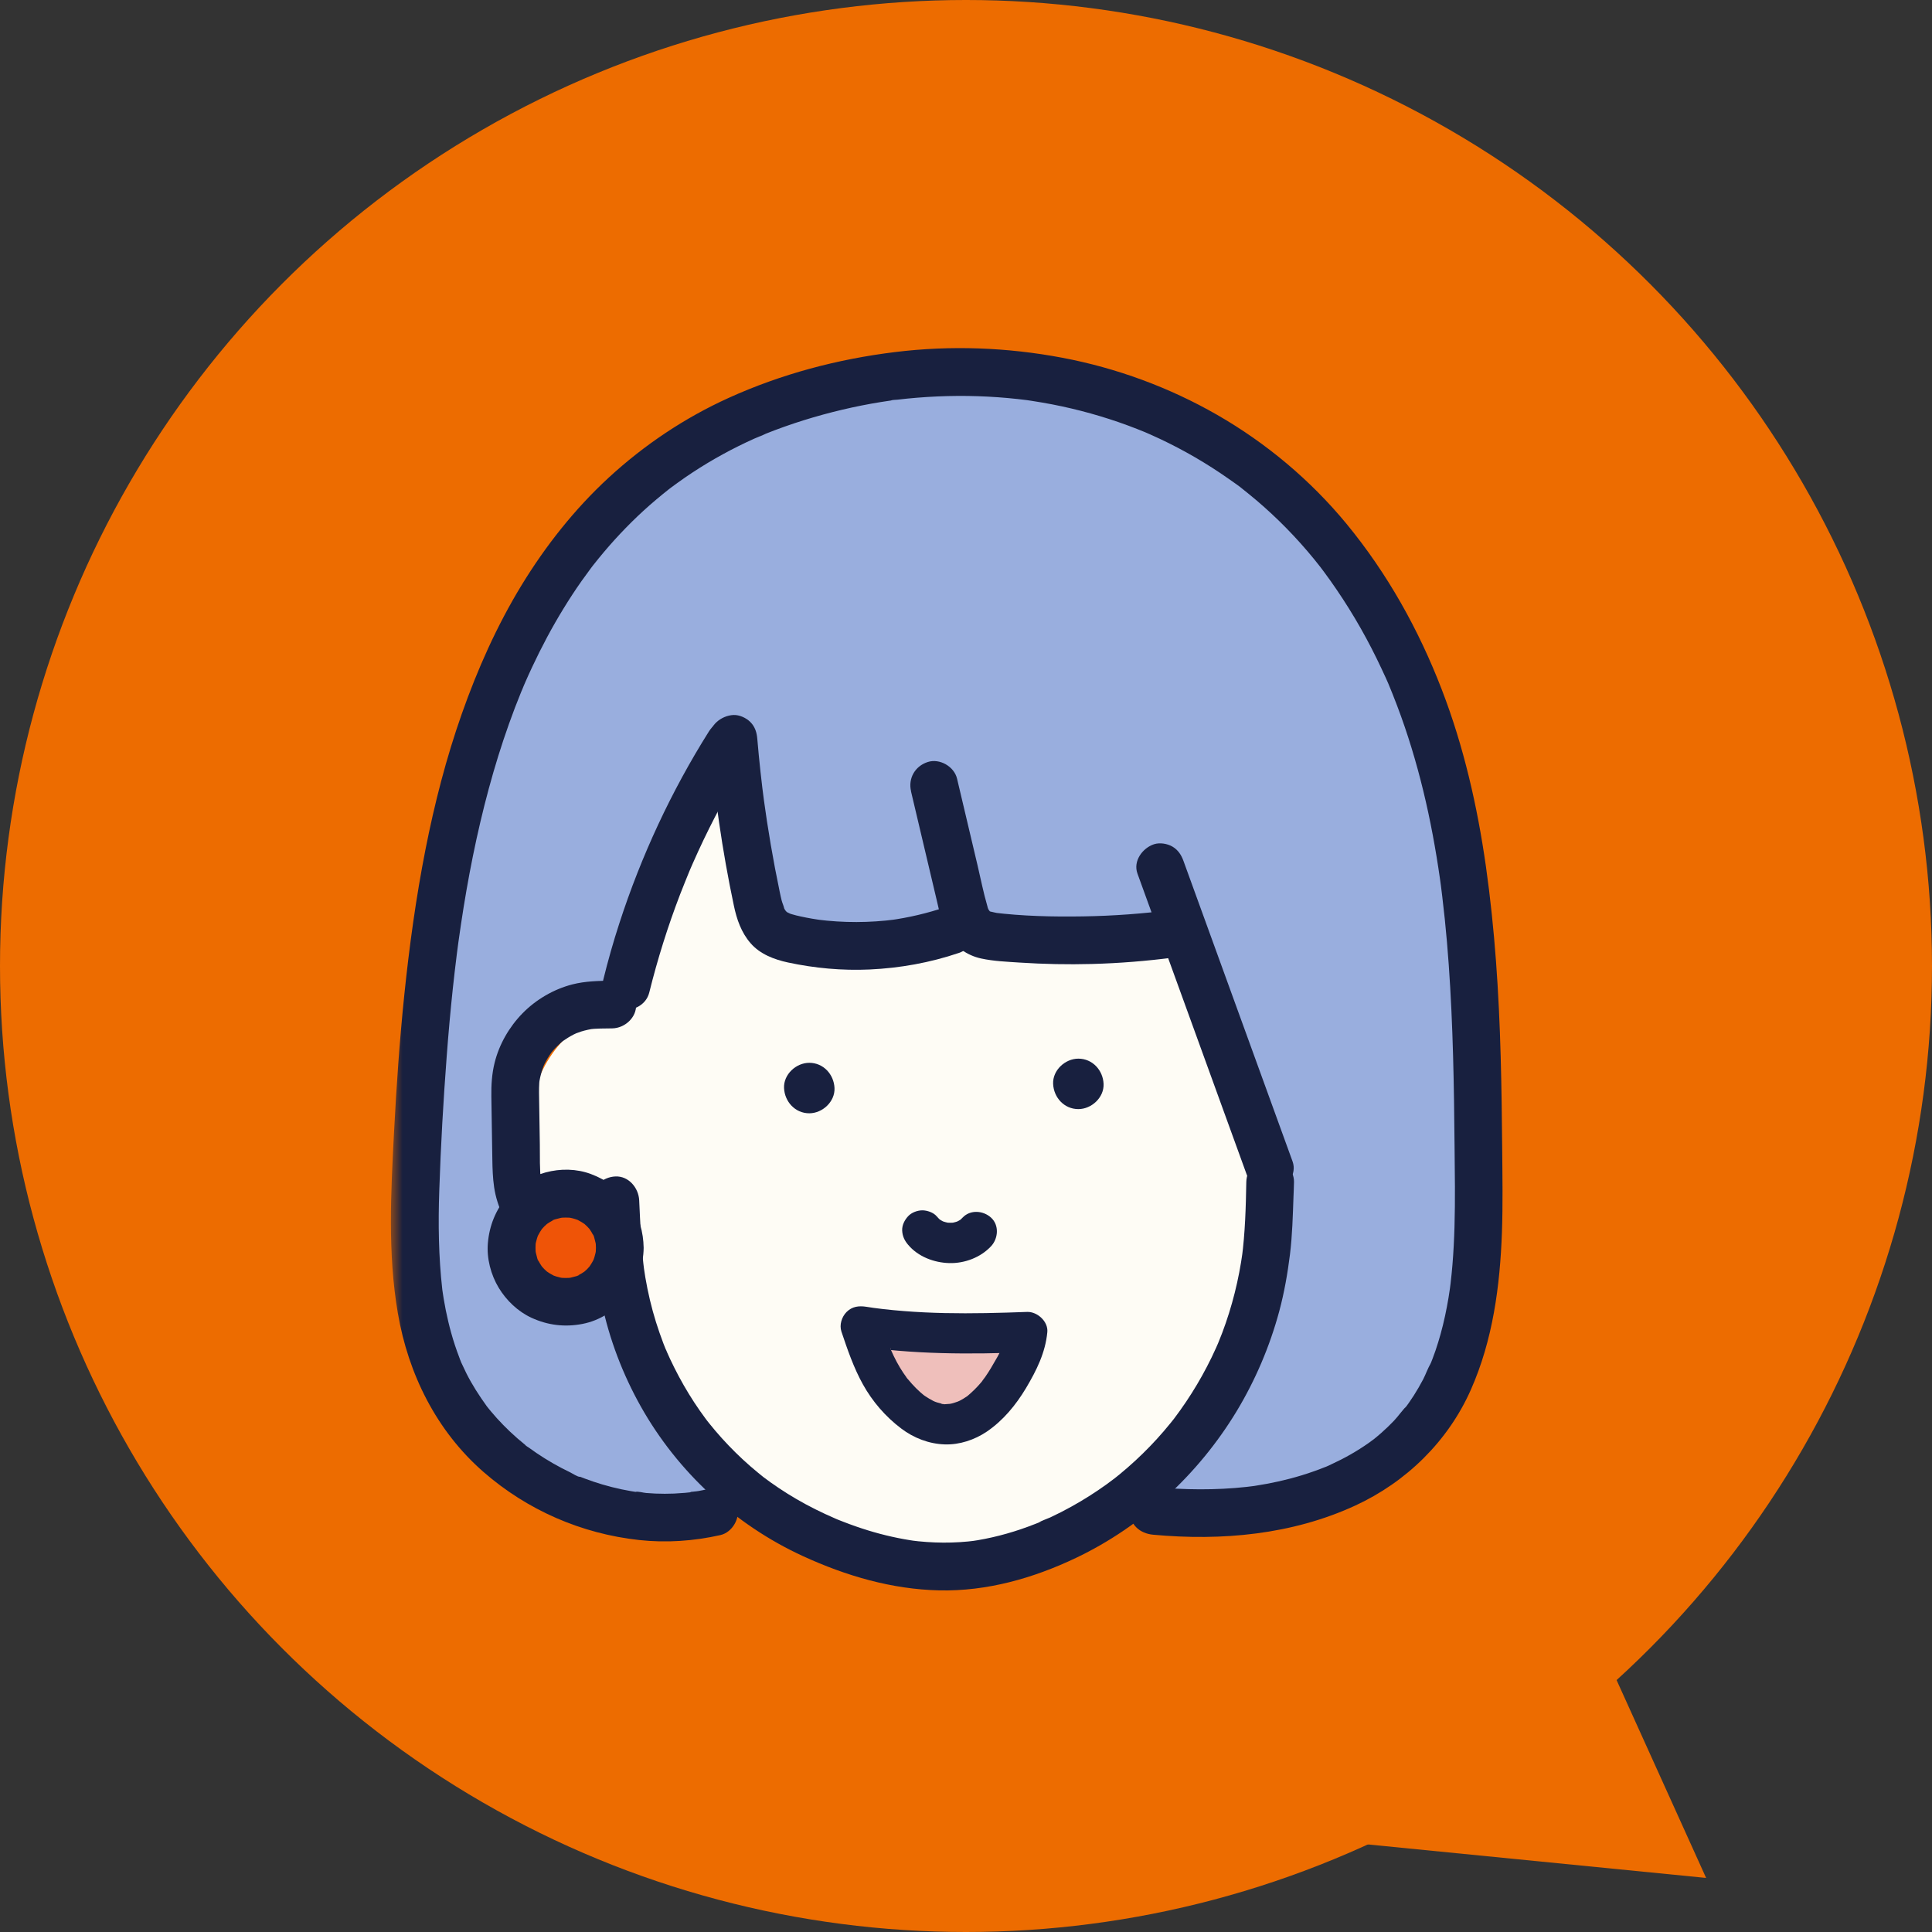
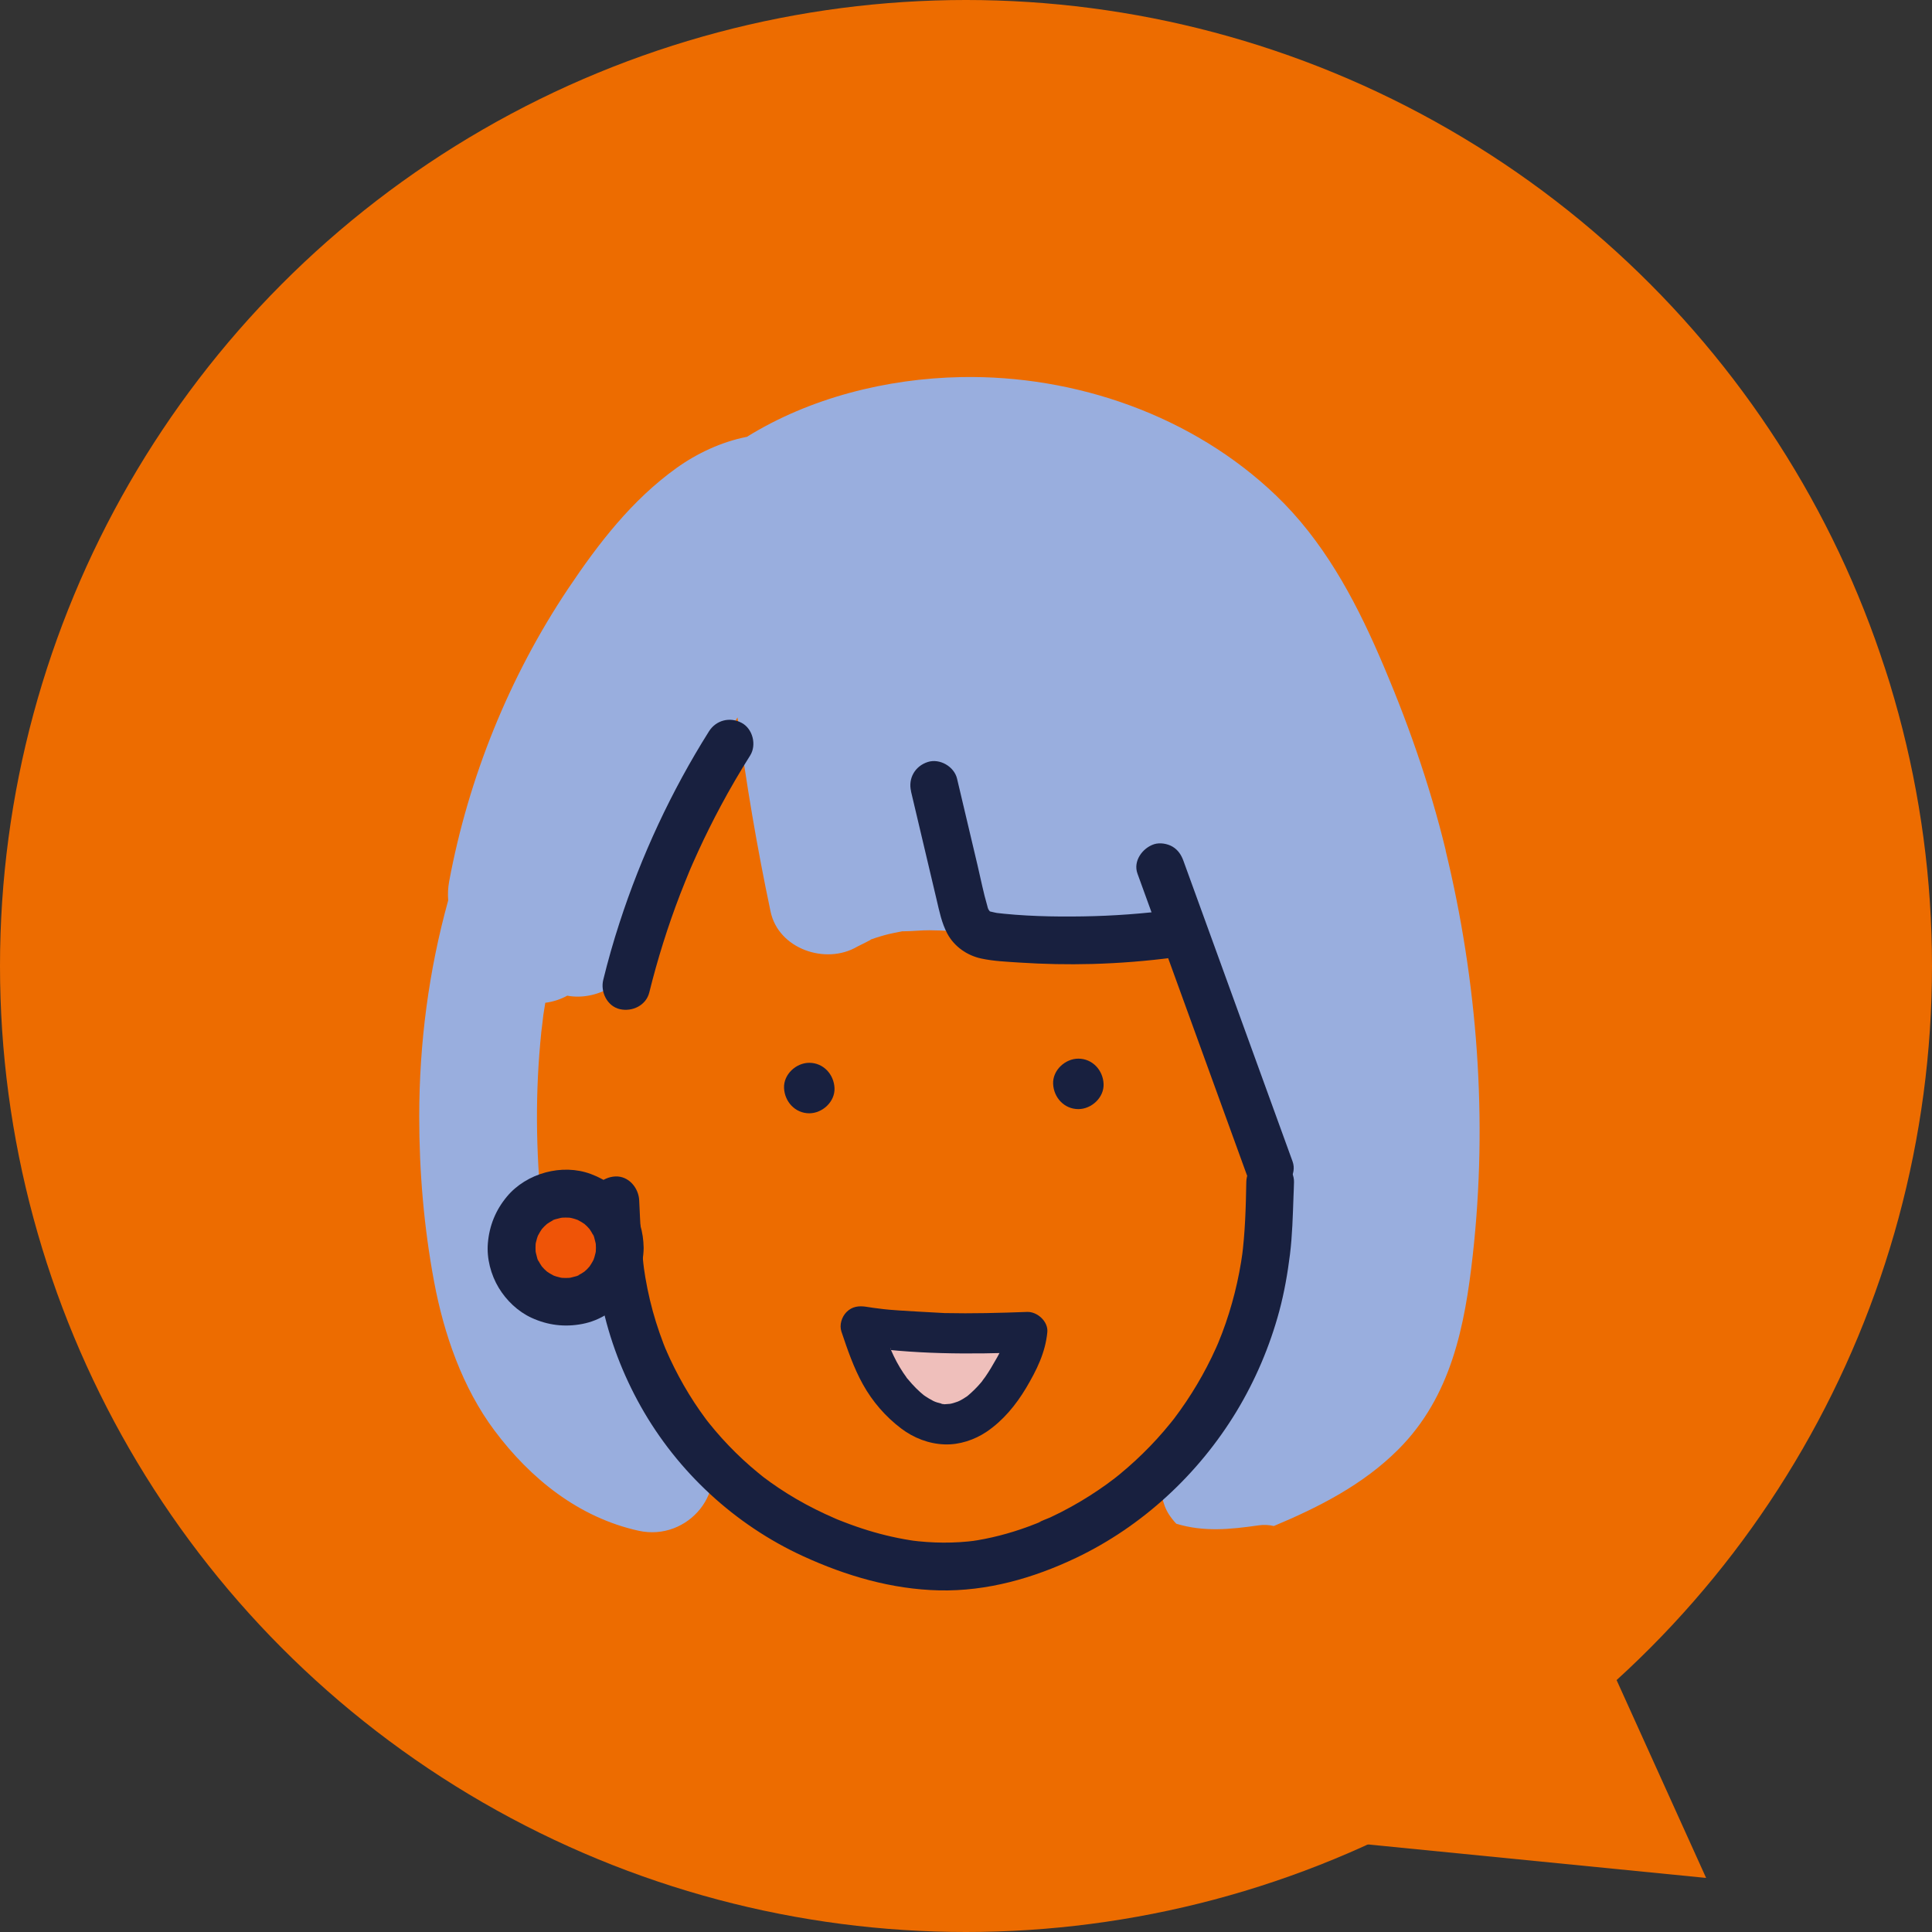
<svg xmlns="http://www.w3.org/2000/svg" width="84" height="84" viewBox="0 0 84 84" fill="none">
  <rect x="0" y="0" width="84" height="84" fill="#333333" stroke="none" />
  <circle cx="42" cy="42" r="42" transform="matrix(-1 0 0 1 84 0)" fill="#ED6C00" />
  <path d="M74.179 81.649L65.824 63.184L54.01 79.652L74.179 81.649Z" fill="#ED6C00" />
  <mask id="mask0_14160_20" style="mask-type:alpha" maskUnits="userSpaceOnUse" x="0" y="0" width="84" height="84">
    <circle cx="42" cy="42" r="42" transform="matrix(-1 0 0 1 84 0)" fill="#ED6C00" />
    <path d="M74.179 81.649L65.824 63.184L54.01 79.652L74.179 81.649Z" fill="#ED6C00" />
  </mask>
  <g mask="url(#mask0_14160_20)">
-     <path d="M53.34 43.769C52.572 42.585 51.581 41.401 50.376 40.639C48.759 39.615 47.12 40.036 45.369 40.279C45.372 40.279 45.337 40.282 45.216 40.297C44.983 40.325 44.749 40.351 44.515 40.373C44.095 40.414 43.673 40.447 43.251 40.474C42.407 40.526 41.562 40.548 40.717 40.541C39.918 40.534 39.121 40.499 38.324 40.437C37.856 40.401 37.388 40.354 36.923 40.3C36.926 40.3 36.815 40.285 36.731 40.275C36.621 40.256 36.311 40.205 36.272 40.197C36.101 40.162 35.937 40.114 35.767 40.076C35.712 40.058 35.655 40.041 35.599 40.023C35.59 40.019 35.582 40.014 35.571 40.009C35.564 40.006 35.554 40.001 35.542 39.995C35.513 39.968 35.317 39.842 35.264 39.791C35.213 39.739 35.166 39.687 35.119 39.634C35.1 39.602 35.075 39.559 35.045 39.501C35.002 39.419 34.954 39.334 34.906 39.255C34.888 39.227 34.874 39.204 34.862 39.185C34.859 39.178 34.858 39.172 34.855 39.163C34.672 38.623 34.529 38.08 34.434 37.517C34.428 37.486 34.417 37.415 34.409 37.347C34.397 37.246 34.384 37.12 34.381 37.087C34.349 36.756 34.325 36.424 34.306 36.092C34.226 34.758 33.187 33.467 31.747 33.532C30.324 33.596 29.234 34.657 29.187 36.092C29.177 36.425 29.149 36.756 29.129 37.088C29.117 37.191 29.11 37.257 29.105 37.296C29.088 37.409 29.07 37.521 29.05 37.633C28.947 38.199 28.813 38.759 28.65 39.311C28.476 39.906 28.269 40.493 28.036 41.069C28.052 41.018 27.779 41.644 27.748 41.71C27.624 41.975 27.494 42.238 27.359 42.499C27.1 43.003 26.825 43.498 26.541 43.987C26.486 44.001 26.432 44.017 26.376 44.035C24.444 44.645 23.059 46.671 23.101 48.686C22.641 49.654 22.783 50.639 23.226 51.614C23.588 52.411 24.606 52.882 25.436 52.882C25.744 52.882 26.027 52.829 26.285 52.733C26.917 56.794 29.06 63.242 32.266 65.962C34.434 67.799 37.234 66.921 39.988 67.758C43.172 68.727 46.144 67.499 48.465 65.3C52.293 61.675 55.363 56.521 55.379 51.126C55.386 48.585 54.733 45.918 53.342 43.773L53.34 43.769Z" fill="#FEFCF5" />
    <path d="M50.776 41.144C50.776 41.144 50.77 41.145 50.768 41.147C50.768 41.147 50.772 41.147 50.776 41.144Z" fill="#EFBFBB" />
    <path d="M62.858 36.974C62.15 34.06 61.153 31.239 59.958 28.491C58.852 25.949 57.507 23.486 55.485 21.548C51.864 18.075 46.774 16.301 41.79 16.395C38.549 16.456 35.207 17.298 32.47 18.995C32.46 18.996 32.451 18.998 32.441 18.999C31.363 19.216 30.307 19.707 29.415 20.347C27.474 21.738 26.017 23.63 24.698 25.6C22.144 29.418 20.367 33.813 19.528 38.325C19.478 38.595 19.465 38.873 19.487 39.147C18.643 42.191 18.229 45.341 18.227 48.537C18.226 50.941 18.432 53.371 18.875 55.732C19.302 58.007 20.103 60.329 21.499 62.197C23.064 64.291 25.163 65.979 27.764 66.554C29.918 67.031 31.793 64.799 30.654 62.793C29.881 61.432 29.108 60.072 28.335 58.711C28.229 58.374 28.05 58.054 27.8 57.767C27.304 56.894 26.808 56.02 26.313 55.147C25.789 54.225 24.726 53.78 23.723 53.931C23.601 53.237 23.553 52.682 23.474 51.685C23.369 50.376 23.326 49.062 23.355 47.748C23.369 47.135 23.398 46.524 23.443 45.912C23.469 45.562 23.5 45.214 23.535 44.867C23.543 44.797 23.623 44.169 23.623 44.133C23.649 43.955 23.679 43.777 23.708 43.599C24.047 43.556 24.37 43.451 24.663 43.29C25.918 43.527 27.379 42.734 27.698 41.442C28.229 39.293 28.959 37.205 29.801 35.159C29.845 35.053 29.861 35.015 29.848 35.043C29.886 34.952 29.925 34.862 29.965 34.771C30.064 34.54 30.167 34.309 30.267 34.077C30.867 33.116 31.467 32.154 32.066 31.192C32.437 34.023 32.913 36.84 33.503 39.633C33.848 41.267 35.907 41.956 37.263 41.163C37.342 41.116 37.959 40.827 37.852 40.851C38.119 40.756 38.389 40.673 38.664 40.607C38.822 40.569 38.981 40.541 39.139 40.509C39.178 40.502 39.21 40.494 39.239 40.489C39.257 40.489 39.278 40.49 39.308 40.49C39.676 40.49 40.046 40.443 40.416 40.446C41.033 40.45 41.654 40.494 42.267 40.572C42.322 40.581 42.499 40.607 42.525 40.611C42.707 40.641 42.89 40.668 43.071 40.699C43.526 40.774 43.978 40.856 44.433 40.932C46.052 41.205 47.763 41.533 49.411 41.396C49.87 41.358 50.327 41.293 50.764 41.147C50.744 41.15 50.995 41.037 51.277 40.906C51.318 40.977 51.361 41.05 51.402 41.123C51.421 41.157 51.456 41.221 51.482 41.27C51.526 41.38 51.567 41.489 51.609 41.596C51.928 42.393 52.24 43.194 52.544 43.997C53.12 45.514 53.673 47.04 54.201 48.573C54.701 50.025 55.232 51.483 55.591 52.977C55.643 53.2 55.686 53.422 55.734 53.644C55.741 53.676 55.772 53.881 55.779 53.912C55.809 54.197 55.822 54.487 55.822 54.774C55.822 55.069 55.798 55.362 55.778 55.656C55.778 55.66 55.776 55.665 55.775 55.669C55.74 55.853 55.705 56.038 55.662 56.221C55.585 56.55 55.491 56.876 55.383 57.197C55.322 57.375 55.253 57.551 55.187 57.728C55.185 57.732 55.184 57.733 55.184 57.738C55.171 57.763 55.152 57.798 55.127 57.846C54.792 58.499 54.444 59.132 54.027 59.736C53.939 59.864 53.843 59.987 53.758 60.115C53.743 60.139 53.733 60.153 53.727 60.164C53.71 60.184 53.689 60.209 53.66 60.244C53.411 60.544 53.16 60.841 52.895 61.128C52.37 61.698 51.808 62.232 51.225 62.742C50.409 63.454 50.243 64.942 50.824 65.845C50.915 65.985 51.022 66.121 51.143 66.249C52.342 66.614 53.486 66.497 54.719 66.32C54.947 66.288 55.175 66.297 55.384 66.349C57.355 65.523 59.27 64.547 60.796 63.02C63.095 60.718 63.689 57.665 64.035 54.556C64.689 48.696 64.242 42.698 62.852 36.973L62.858 36.974Z" fill="#99AEDE" />
    <path d="M54.187 51.394C54.168 52.494 54.136 53.606 53.992 54.699C54.003 54.607 54.016 54.515 54.028 54.423C53.864 55.628 53.569 56.815 53.139 57.952C53.086 58.09 53.032 58.228 52.975 58.365C52.962 58.398 52.949 58.43 52.935 58.462C52.887 58.579 53.029 58.243 52.979 58.358C52.944 58.439 52.911 58.518 52.874 58.598C52.75 58.876 52.617 59.151 52.476 59.42C52.204 59.944 51.901 60.453 51.572 60.943C51.403 61.195 51.226 61.442 51.043 61.685C50.901 61.873 51.192 61.496 51.046 61.681C50.998 61.742 50.949 61.804 50.9 61.864C50.802 61.985 50.701 62.105 50.6 62.224C50.214 62.673 49.803 63.099 49.368 63.501C49.143 63.709 48.913 63.909 48.676 64.104C48.622 64.147 48.568 64.191 48.513 64.235C48.45 64.285 48.217 64.456 48.495 64.251C48.368 64.345 48.243 64.442 48.115 64.534C47.628 64.885 47.119 65.208 46.594 65.499C46.289 65.669 45.979 65.827 45.663 65.975C45.608 66.001 45.147 66.174 45.147 66.206C45.147 66.187 45.355 66.12 45.209 66.18C45.146 66.205 45.084 66.231 45.022 66.254C44.918 66.295 44.812 66.335 44.707 66.374C43.888 66.676 43.04 66.897 42.175 67.017C42.267 67.003 42.36 66.992 42.45 66.98C41.494 67.107 40.533 67.097 39.576 66.971C39.668 66.983 39.761 66.996 39.853 67.008C39.132 66.908 38.421 66.749 37.725 66.534C37.369 66.424 37.017 66.301 36.669 66.165C36.587 66.133 36.506 66.101 36.424 66.069C36.385 66.052 36.344 66.033 36.303 66.019C36.322 66.026 36.533 66.118 36.37 66.047C36.201 65.973 36.032 65.899 35.864 65.82C35.307 65.561 34.766 65.271 34.244 64.945C33.994 64.788 33.749 64.626 33.51 64.455C33.394 64.371 33.28 64.287 33.166 64.202C33.031 64.101 33.249 64.266 33.249 64.266C33.245 64.267 33.178 64.209 33.166 64.2C33.097 64.145 33.027 64.091 32.96 64.033C32.509 63.665 32.082 63.268 31.68 62.848C31.479 62.639 31.285 62.424 31.098 62.203C31.007 62.096 30.918 61.988 30.83 61.878C30.807 61.849 30.643 61.64 30.764 61.798C30.883 61.952 30.713 61.729 30.687 61.694C29.992 60.762 29.419 59.752 28.954 58.687C28.888 58.537 28.996 58.784 28.996 58.79C28.993 58.752 28.951 58.679 28.936 58.644C28.907 58.57 28.878 58.496 28.848 58.423C28.788 58.266 28.73 58.108 28.676 57.95C28.567 57.64 28.471 57.327 28.383 57.011C28.206 56.364 28.073 55.707 27.982 55.043C27.994 55.135 28.007 55.227 28.019 55.319C27.881 54.284 27.84 53.23 27.791 52.187C27.765 51.646 27.332 51.123 26.754 51.15C26.214 51.173 25.689 51.606 25.717 52.187C25.788 53.681 25.859 55.188 26.164 56.654C26.492 58.225 27.077 59.757 27.864 61.156C29.46 63.994 31.952 66.297 34.909 67.656C36.778 68.515 38.772 69.101 40.84 69.147C42.911 69.192 44.926 68.619 46.782 67.735C49.662 66.363 52.103 64.101 53.755 61.377C54.577 60.02 55.211 58.532 55.622 57.001C55.839 56.191 55.982 55.369 56.086 54.538C56.188 53.703 56.209 52.863 56.239 52.023C56.247 51.812 56.257 51.603 56.261 51.393C56.27 50.85 55.777 50.33 55.224 50.355C54.654 50.38 54.198 50.812 54.187 51.393V51.394Z" fill="#18203F" />
-     <path d="M26.794 53.483C26.409 53.489 26.023 53.508 25.641 53.46C25.733 53.473 25.826 53.485 25.918 53.496C25.722 53.469 25.53 53.428 25.342 53.371C25.248 53.343 25.157 53.308 25.067 53.276C24.887 53.21 25.308 53.388 25.137 53.305C25.093 53.283 25.049 53.264 25.007 53.242C24.843 53.16 24.685 53.065 24.536 52.958C24.501 52.933 24.351 52.821 24.506 52.939C24.662 53.059 24.514 52.942 24.482 52.916C24.408 52.854 24.34 52.79 24.271 52.722C24.209 52.661 24.15 52.597 24.093 52.531C24.062 52.494 24.031 52.458 24 52.421C23.882 52.279 24.145 52.622 24.047 52.48C23.938 52.322 23.835 52.162 23.747 51.989C23.725 51.947 23.705 51.903 23.684 51.859C23.607 51.701 23.778 52.105 23.712 51.929C23.679 51.839 23.643 51.747 23.616 51.654C23.557 51.466 23.516 51.273 23.487 51.075C23.499 51.167 23.512 51.26 23.524 51.352C23.455 50.832 23.48 50.294 23.471 49.77C23.461 49.084 23.449 48.398 23.439 47.712C23.434 47.432 23.431 47.156 23.466 46.876C23.455 46.968 23.442 47.06 23.43 47.153C23.458 46.958 23.499 46.765 23.556 46.576C23.584 46.483 23.619 46.392 23.651 46.301C23.717 46.121 23.538 46.543 23.622 46.371C23.642 46.329 23.663 46.285 23.684 46.241C23.766 46.077 23.861 45.919 23.968 45.77C23.993 45.736 24.106 45.586 23.987 45.741C23.867 45.896 23.984 45.748 24.011 45.716C24.072 45.643 24.136 45.573 24.204 45.505C24.265 45.444 24.329 45.384 24.395 45.327C24.432 45.295 24.468 45.265 24.505 45.235C24.645 45.116 24.305 45.379 24.447 45.281C24.604 45.172 24.764 45.069 24.936 44.981C24.979 44.96 25.023 44.939 25.067 44.919C25.225 44.841 24.821 45.012 24.996 44.946C25.087 44.913 25.178 44.878 25.271 44.848C25.46 44.79 25.655 44.749 25.851 44.72C25.758 44.731 25.666 44.745 25.574 44.756C25.921 44.711 26.272 44.718 26.62 44.712C27.163 44.703 27.683 44.241 27.657 43.675C27.632 43.12 27.201 42.629 26.62 42.638C26.036 42.647 25.456 42.654 24.885 42.8C24.073 43.009 23.307 43.457 22.721 44.054C22.14 44.647 21.703 45.404 21.504 46.211C21.385 46.69 21.356 47.179 21.363 47.669C21.378 48.579 21.391 49.489 21.406 50.401C21.412 50.815 21.425 51.214 21.485 51.625C21.61 52.469 22.001 53.229 22.532 53.887C23.102 54.594 23.924 55.107 24.787 55.369C25.444 55.568 26.115 55.565 26.792 55.555C27.335 55.546 27.856 55.084 27.829 54.518C27.805 53.963 27.373 53.472 26.792 53.48L26.794 53.483Z" fill="#18203F" />
    <path d="M35.186 48.404C35.759 48.404 36.309 47.899 36.283 47.306C36.256 46.712 35.801 46.209 35.186 46.209C34.612 46.209 34.062 46.714 34.089 47.306C34.115 47.9 34.572 48.404 35.186 48.404Z" fill="#18203F" />
    <path d="M46.885 48.222C47.458 48.222 48.008 47.717 47.982 47.125C47.956 46.531 47.499 46.028 46.885 46.028C46.312 46.028 45.762 46.532 45.788 47.125C45.814 47.719 46.269 48.222 46.885 48.222Z" fill="#18203F" />
    <path d="M43.855 59.905C42.467 62.24 40.462 62.761 38.654 60.33C38.067 59.542 37.746 58.591 37.433 57.659C39.839 58.039 42.227 58.006 44.661 57.915C44.602 58.635 44.223 59.283 43.855 59.905Z" fill="#EFBFBB" />
-     <path d="M43.097 59.461C43.013 59.6 42.926 59.738 42.833 59.871C42.791 59.932 42.733 59.994 42.697 60.06C42.706 60.042 42.825 59.902 42.73 60.017C42.7 60.052 42.671 60.089 42.642 60.124C42.462 60.336 42.264 60.528 42.052 60.706C41.968 60.777 42.206 60.598 42.115 60.658C42.089 60.676 42.064 60.695 42.038 60.714C41.987 60.749 41.934 60.782 41.881 60.815C41.83 60.845 41.776 60.876 41.723 60.903C41.643 60.943 41.451 60.99 41.712 60.916C41.602 60.948 41.498 60.993 41.386 61.02C41.337 61.031 41.289 61.038 41.241 61.049C41.135 61.071 41.457 61.028 41.349 61.034C41.314 61.036 41.279 61.04 41.245 61.041C41.165 61.046 40.98 61.074 40.909 61.03C40.904 61.027 41.154 61.074 41.015 61.043C40.988 61.037 40.958 61.033 40.931 61.025C40.866 61.011 40.802 60.993 40.739 60.974C40.689 60.958 40.64 60.939 40.59 60.922C40.46 60.875 40.663 60.951 40.672 60.955C40.651 60.939 40.61 60.927 40.585 60.914C40.46 60.851 40.338 60.778 40.221 60.699C40.192 60.679 40.164 60.658 40.135 60.638C40.041 60.573 40.272 60.75 40.185 60.677C40.128 60.629 40.069 60.582 40.014 60.532C39.886 60.418 39.766 60.298 39.652 60.171C39.594 60.107 39.538 60.042 39.484 59.976C39.461 59.947 39.414 59.905 39.401 59.873C39.404 59.878 39.493 59.997 39.433 59.915C39.326 59.767 39.222 59.618 39.129 59.461C39.031 59.297 38.94 59.128 38.857 58.955C38.81 58.859 38.766 58.762 38.724 58.664C38.674 58.55 38.751 58.655 38.737 58.696C38.744 58.679 38.696 58.597 38.688 58.578C38.538 58.199 38.408 57.812 38.278 57.426C37.918 57.786 37.558 58.146 37.198 58.506C39.673 58.894 42.164 58.886 44.66 58.793C44.368 58.5 44.075 58.208 43.783 57.915C43.772 58.014 43.775 58 43.791 57.871C43.784 57.912 43.777 57.954 43.768 57.995C43.751 58.077 43.73 58.159 43.707 58.24C43.683 58.32 43.653 58.399 43.625 58.48C43.59 58.57 43.594 58.559 43.641 58.446C43.623 58.486 43.607 58.523 43.588 58.563C43.445 58.873 43.269 59.169 43.095 59.463C42.86 59.858 42.993 60.443 43.41 60.664C43.832 60.888 44.36 60.771 44.611 60.349C45.065 59.584 45.451 58.815 45.536 57.918C45.58 57.457 45.099 57.024 44.659 57.04C43.462 57.084 42.266 57.116 41.07 57.09C40.48 57.077 39.891 57.05 39.303 57.003C39.007 56.98 38.713 56.952 38.419 56.919C38.278 56.903 38.136 56.886 37.995 56.866C38.212 56.898 37.995 56.866 37.946 56.859C37.85 56.845 37.757 56.831 37.663 56.816C37.344 56.766 37.05 56.801 36.809 57.041C36.597 57.254 36.486 57.603 36.584 57.896C36.846 58.676 37.115 59.464 37.516 60.186C37.931 60.935 38.501 61.594 39.183 62.109C39.727 62.522 40.389 62.778 41.075 62.8C41.716 62.822 42.376 62.602 42.902 62.246C43.617 61.76 44.169 61.087 44.611 60.349C44.847 59.956 44.711 59.368 44.296 59.148C43.872 58.924 43.348 59.043 43.095 59.463L43.097 59.461Z" fill="#18203F" />
+     <path d="M43.097 59.461C43.013 59.6 42.926 59.738 42.833 59.871C42.791 59.932 42.733 59.994 42.697 60.06C42.706 60.042 42.825 59.902 42.73 60.017C42.7 60.052 42.671 60.089 42.642 60.124C42.462 60.336 42.264 60.528 42.052 60.706C41.968 60.777 42.206 60.598 42.115 60.658C42.089 60.676 42.064 60.695 42.038 60.714C41.987 60.749 41.934 60.782 41.881 60.815C41.83 60.845 41.776 60.876 41.723 60.903C41.643 60.943 41.451 60.99 41.712 60.916C41.602 60.948 41.498 60.993 41.386 61.02C41.337 61.031 41.289 61.038 41.241 61.049C41.135 61.071 41.457 61.028 41.349 61.034C41.314 61.036 41.279 61.04 41.245 61.041C41.165 61.046 40.98 61.074 40.909 61.03C40.904 61.027 41.154 61.074 41.015 61.043C40.988 61.037 40.958 61.033 40.931 61.025C40.866 61.011 40.802 60.993 40.739 60.974C40.689 60.958 40.64 60.939 40.59 60.922C40.46 60.875 40.663 60.951 40.672 60.955C40.651 60.939 40.61 60.927 40.585 60.914C40.46 60.851 40.338 60.778 40.221 60.699C40.192 60.679 40.164 60.658 40.135 60.638C40.041 60.573 40.272 60.75 40.185 60.677C40.128 60.629 40.069 60.582 40.014 60.532C39.886 60.418 39.766 60.298 39.652 60.171C39.594 60.107 39.538 60.042 39.484 59.976C39.461 59.947 39.414 59.905 39.401 59.873C39.404 59.878 39.493 59.997 39.433 59.915C39.326 59.767 39.222 59.618 39.129 59.461C39.031 59.297 38.94 59.128 38.857 58.955C38.81 58.859 38.766 58.762 38.724 58.664C38.674 58.55 38.751 58.655 38.737 58.696C38.744 58.679 38.696 58.597 38.688 58.578C38.538 58.199 38.408 57.812 38.278 57.426C37.918 57.786 37.558 58.146 37.198 58.506C39.673 58.894 42.164 58.886 44.66 58.793C44.368 58.5 44.075 58.208 43.783 57.915C43.772 58.014 43.775 58 43.791 57.871C43.784 57.912 43.777 57.954 43.768 57.995C43.751 58.077 43.73 58.159 43.707 58.24C43.683 58.32 43.653 58.399 43.625 58.48C43.59 58.57 43.594 58.559 43.641 58.446C43.623 58.486 43.607 58.523 43.588 58.563C43.445 58.873 43.269 59.169 43.095 59.463C42.86 59.858 42.993 60.443 43.41 60.664C43.832 60.888 44.36 60.771 44.611 60.349C45.065 59.584 45.451 58.815 45.536 57.918C45.58 57.457 45.099 57.024 44.659 57.04C43.462 57.084 42.266 57.116 41.07 57.09C39.007 56.98 38.713 56.952 38.419 56.919C38.278 56.903 38.136 56.886 37.995 56.866C38.212 56.898 37.995 56.866 37.946 56.859C37.85 56.845 37.757 56.831 37.663 56.816C37.344 56.766 37.05 56.801 36.809 57.041C36.597 57.254 36.486 57.603 36.584 57.896C36.846 58.676 37.115 59.464 37.516 60.186C37.931 60.935 38.501 61.594 39.183 62.109C39.727 62.522 40.389 62.778 41.075 62.8C41.716 62.822 42.376 62.602 42.902 62.246C43.617 61.76 44.169 61.087 44.611 60.349C44.847 59.956 44.711 59.368 44.296 59.148C43.872 58.924 43.348 59.043 43.095 59.463L43.097 59.461Z" fill="#18203F" />
    <mask id="mask1_14160_20" style="mask-type:luminance" maskUnits="userSpaceOnUse" x="17" y="-76" width="199" height="153">
-       <path d="M215.533 -76H17V76.971H215.533V-76Z" fill="white" />
-     </mask>
+       </mask>
    <g mask="url(#mask1_14160_20)">
      <path d="M39.484 54.121C39.917 54.638 40.613 54.9 41.274 54.917C41.938 54.935 42.635 54.673 43.091 54.183C43.404 53.846 43.449 53.27 43.091 52.942C42.75 52.629 42.184 52.584 41.849 52.942C41.794 53.001 41.735 53.056 41.671 53.106C41.729 53.06 41.789 53.014 41.848 52.968C41.751 53.04 41.647 53.1 41.538 53.15C41.608 53.12 41.678 53.091 41.747 53.062C41.606 53.12 41.462 53.16 41.311 53.181C41.388 53.17 41.466 53.16 41.545 53.15C41.393 53.169 41.242 53.167 41.092 53.15C41.169 53.16 41.246 53.17 41.324 53.181C41.173 53.16 41.029 53.12 40.888 53.062C40.958 53.091 41.029 53.12 41.097 53.15C40.977 53.097 40.866 53.033 40.762 52.954C40.821 52.999 40.881 53.046 40.939 53.091C40.86 53.028 40.789 52.958 40.723 52.88C40.587 52.717 40.308 52.623 40.103 52.623C39.888 52.623 39.63 52.718 39.483 52.88C39.329 53.047 39.215 53.267 39.225 53.501C39.236 53.745 39.326 53.934 39.483 54.121H39.484Z" fill="#18203F" />
-       <path d="M30.771 64.744C30.64 64.774 30.507 64.802 30.374 64.826C30.249 64.85 30.091 64.847 29.973 64.891C30.213 64.803 30.084 64.876 29.98 64.886C29.913 64.894 29.846 64.901 29.778 64.907C29.622 64.92 29.464 64.93 29.307 64.938C29.038 64.949 28.768 64.949 28.499 64.938C28.364 64.932 28.23 64.924 28.095 64.913C27.963 64.903 27.753 64.835 27.625 64.864C27.672 64.87 27.721 64.878 27.767 64.883C27.723 64.878 27.678 64.87 27.634 64.864C27.567 64.854 27.501 64.844 27.434 64.832C27.301 64.809 27.168 64.784 27.036 64.756C26.749 64.696 26.466 64.624 26.185 64.541C25.926 64.465 25.669 64.377 25.416 64.282C25.353 64.259 25.29 64.234 25.227 64.209C25.206 64.2 25.184 64.191 25.164 64.184C25.06 64.142 25.081 64.15 25.224 64.21C25.136 64.229 24.876 64.055 24.792 64.016C24.284 63.773 23.792 63.491 23.326 63.175C23.213 63.099 23.103 63.021 22.994 62.941C22.954 62.911 22.856 62.861 22.831 62.819C22.865 62.845 22.9 62.872 22.933 62.898C22.898 62.87 22.863 62.843 22.828 62.815C22.6 62.632 22.379 62.439 22.167 62.238C21.971 62.052 21.782 61.859 21.601 61.659C21.51 61.559 21.423 61.457 21.336 61.353C21.293 61.302 21.25 61.249 21.209 61.197C21.181 61.161 21.154 61.126 21.126 61.091C21.219 61.213 21.233 61.229 21.165 61.141C20.835 60.683 20.53 60.213 20.277 59.709C20.212 59.577 20.149 59.444 20.087 59.309C20.071 59.274 19.947 59.02 20.058 59.243C20.021 59.167 19.994 59.084 19.965 59.006C19.833 58.663 19.717 58.313 19.619 57.959C19.527 57.631 19.45 57.3 19.382 56.967C19.349 56.8 19.318 56.632 19.29 56.464C19.276 56.379 19.262 56.295 19.251 56.21C19.242 56.153 19.235 56.098 19.226 56.041C19.243 56.175 19.245 56.183 19.23 56.063C19.068 54.633 19.049 53.2 19.099 51.763C19.164 49.817 19.274 47.87 19.422 45.927C19.496 44.939 19.584 43.953 19.689 42.968C19.742 42.471 19.801 41.972 19.863 41.476C19.878 41.356 19.894 41.237 19.91 41.118C19.919 41.047 19.951 40.825 19.904 41.154C19.913 41.094 19.921 41.034 19.929 40.974C19.965 40.715 20.003 40.456 20.041 40.197C20.337 38.211 20.725 36.234 21.25 34.294C21.509 33.337 21.802 32.389 22.135 31.457C22.3 30.995 22.474 30.537 22.66 30.083C22.691 30.007 22.859 29.63 22.713 29.953C22.752 29.864 22.789 29.774 22.828 29.685C22.929 29.454 23.033 29.224 23.14 28.996C23.548 28.126 24 27.274 24.503 26.455C24.752 26.048 25.013 25.649 25.288 25.259C25.42 25.072 25.554 24.888 25.691 24.705C25.724 24.66 25.759 24.614 25.794 24.569C25.923 24.399 25.639 24.765 25.772 24.598C25.854 24.494 25.938 24.389 26.021 24.287C26.624 23.546 27.277 22.848 27.981 22.203C28.338 21.877 28.708 21.567 29.087 21.267C29.256 21.132 28.889 21.416 29.062 21.286C29.108 21.251 29.155 21.216 29.202 21.18C29.296 21.11 29.391 21.04 29.486 20.973C29.694 20.823 29.906 20.677 30.119 20.537C30.969 19.978 31.866 19.489 32.793 19.072C32.907 19.021 33.03 18.979 33.139 18.92C32.847 19.075 33.224 18.886 33.303 18.854C33.563 18.75 33.825 18.651 34.09 18.557C34.649 18.358 35.216 18.181 35.788 18.025C36.341 17.874 36.9 17.742 37.463 17.63C37.742 17.574 38.023 17.524 38.304 17.479C38.444 17.456 38.585 17.435 38.725 17.415C38.748 17.412 38.772 17.407 38.795 17.404C38.911 17.388 38.889 17.391 38.729 17.413C38.808 17.382 38.925 17.388 39.01 17.378C40.172 17.241 41.344 17.188 42.513 17.226C43.092 17.245 43.67 17.286 44.245 17.349C44.382 17.363 44.52 17.381 44.657 17.398C44.901 17.429 44.411 17.362 44.656 17.398C44.724 17.409 44.793 17.419 44.861 17.429C45.156 17.475 45.451 17.524 45.744 17.581C46.869 17.799 47.976 18.107 49.049 18.503C49.307 18.598 49.561 18.699 49.816 18.803C50.039 18.895 49.599 18.708 49.82 18.806C49.883 18.834 49.946 18.86 50.009 18.888C50.155 18.952 50.301 19.02 50.446 19.088C50.964 19.333 51.471 19.599 51.967 19.887C52.464 20.177 52.95 20.487 53.421 20.819C53.646 20.977 53.882 21.135 54.092 21.314C53.876 21.129 54.057 21.287 54.102 21.322C54.157 21.366 54.212 21.409 54.266 21.453C54.394 21.555 54.519 21.66 54.644 21.766C55.546 22.535 56.378 23.385 57.129 24.304C57.221 24.417 57.31 24.531 57.401 24.645C57.557 24.843 57.265 24.464 57.417 24.666C57.462 24.726 57.507 24.787 57.553 24.847C57.746 25.106 57.933 25.369 58.114 25.636C58.487 26.183 58.837 26.746 59.164 27.322C59.486 27.892 59.786 28.472 60.062 29.065C60.194 29.346 60.329 29.63 60.443 29.919C60.343 29.666 60.44 29.915 60.459 29.959C60.488 30.03 60.517 30.102 60.547 30.175C60.614 30.344 60.68 30.512 60.744 30.682C61.203 31.892 61.578 33.134 61.883 34.39C62.191 35.656 62.426 36.938 62.61 38.227C62.622 38.304 62.632 38.382 62.642 38.459C62.681 38.727 62.613 38.227 62.647 38.494C62.667 38.651 62.686 38.806 62.705 38.962C62.746 39.302 62.784 39.64 62.819 39.979C62.887 40.633 62.942 41.29 62.989 41.946C63.176 44.573 63.219 47.21 63.242 49.843C63.254 51.008 63.273 52.172 63.239 53.337C63.223 53.893 63.195 54.447 63.149 55.002C63.127 55.265 63.1 55.529 63.07 55.791C63.062 55.856 63.053 55.921 63.045 55.987C63.016 56.222 63.081 55.736 63.048 55.971C63.026 56.121 63.004 56.272 62.979 56.423C62.891 56.952 62.78 57.477 62.637 57.994C62.569 58.238 62.495 58.481 62.413 58.721C62.372 58.84 62.33 58.959 62.284 59.077C62.262 59.135 62.239 59.194 62.215 59.252C62.182 59.336 62.041 59.548 62.199 59.295C62.071 59.501 61.99 59.755 61.876 59.972C61.75 60.212 61.614 60.447 61.468 60.676C61.401 60.781 61.331 60.886 61.258 60.989C61.221 61.04 61.184 61.091 61.148 61.142C61.098 61.21 60.962 61.321 61.157 61.134C60.961 61.322 60.803 61.565 60.614 61.764C60.434 61.954 60.244 62.136 60.046 62.31C59.946 62.399 59.842 62.483 59.738 62.569C59.553 62.721 59.926 62.431 59.732 62.573C59.657 62.627 59.584 62.683 59.51 62.736C58.996 63.099 58.448 63.407 57.877 63.669C57.803 63.704 57.725 63.745 57.648 63.772C57.888 63.69 57.624 63.78 57.586 63.796C57.431 63.859 57.273 63.918 57.115 63.973C56.773 64.095 56.425 64.2 56.074 64.292C55.749 64.377 55.42 64.45 55.09 64.512C54.925 64.543 54.758 64.57 54.591 64.597C54.547 64.604 54.265 64.648 54.532 64.607C54.421 64.624 54.309 64.635 54.198 64.648C52.849 64.796 51.489 64.778 50.139 64.652C49.596 64.603 49.079 65.166 49.102 65.69C49.13 66.295 49.558 66.674 50.139 66.727C53.12 67.003 56.181 66.724 58.923 65.46C61.14 64.437 62.958 62.665 63.95 60.424C64.907 58.263 65.218 55.913 65.302 53.568C65.344 52.365 65.323 51.161 65.313 49.957C65.302 48.617 65.284 47.276 65.247 45.935C65.171 43.17 64.994 40.409 64.605 37.669C64.232 35.049 63.639 32.45 62.685 29.978C61.682 27.374 60.321 24.933 58.544 22.775C56.981 20.878 55.053 19.262 52.921 18.038C50.841 16.844 48.546 16 46.19 15.555C43.788 15.101 41.325 15.009 38.901 15.309C36.405 15.617 33.976 16.26 31.683 17.299C29.771 18.165 28.007 19.347 26.464 20.768C24.985 22.131 23.72 23.733 22.673 25.45C21.603 27.205 20.76 29.1 20.077 31.039C19.401 32.958 18.894 34.935 18.5 36.93C18.088 39.023 17.797 41.141 17.578 43.261C17.373 45.239 17.237 47.223 17.133 49.208C16.995 51.839 16.851 54.484 17.298 57.094C17.752 59.747 18.979 62.215 21.02 63.997C22.926 65.659 25.279 66.684 27.791 66.958C28.968 67.087 30.165 67.003 31.32 66.743C31.849 66.624 32.211 65.982 32.044 65.466C31.864 64.91 31.336 64.613 30.767 64.742L30.771 64.744Z" fill="#18203F" />
    </g>
    <path d="M49.455 37.982C50.688 41.381 51.922 44.778 53.155 48.177C53.503 49.135 53.85 50.092 54.198 51.05C54.291 51.309 54.432 51.529 54.675 51.671C54.897 51.801 55.224 51.856 55.474 51.776C55.975 51.614 56.397 51.046 56.199 50.499C54.965 47.1 53.731 43.703 52.498 40.304C52.15 39.346 51.803 38.389 51.455 37.431C51.362 37.173 51.221 36.954 50.978 36.81C50.756 36.68 50.429 36.624 50.178 36.705C49.678 36.867 49.256 37.435 49.455 37.982Z" fill="#18203F" />
-     <path d="M30.849 32.124C31.054 34.557 31.401 36.984 31.907 39.374C32.032 39.971 32.228 40.541 32.634 41.009C33.046 41.486 33.663 41.719 34.264 41.848C35.423 42.096 36.622 42.206 37.805 42.152C39.124 42.092 40.442 41.856 41.693 41.431C42.206 41.255 42.597 40.709 42.417 40.153C42.252 39.644 41.69 39.24 41.14 39.429C40.336 39.704 39.506 39.899 38.664 40.013C38.756 40 38.848 39.988 38.94 39.976C37.808 40.124 36.663 40.127 35.529 39.981C35.622 39.994 35.714 40.006 35.806 40.017C35.474 39.974 35.143 39.918 34.814 39.846C34.68 39.817 34.547 39.786 34.415 39.745C34.377 39.733 34.34 39.722 34.304 39.709C34.202 39.669 34.231 39.682 34.39 39.748C34.349 39.715 34.282 39.696 34.237 39.669C34.203 39.65 34.171 39.63 34.14 39.608C34.272 39.715 34.297 39.732 34.215 39.662C34.182 39.627 34.142 39.57 34.102 39.542C34.206 39.682 34.228 39.707 34.168 39.621C34.147 39.59 34.13 39.559 34.112 39.527C34.095 39.495 34.077 39.463 34.063 39.429C34.017 39.331 34.03 39.363 34.102 39.524C34.08 39.4 34.017 39.273 33.985 39.15C33.951 39.018 33.924 38.885 33.896 38.752C33.614 37.404 33.383 36.045 33.198 34.68C33.21 34.772 33.223 34.864 33.235 34.957C33.109 34.016 33.007 33.071 32.926 32.124C32.903 31.845 32.827 31.595 32.622 31.391C32.442 31.211 32.147 31.075 31.888 31.087C31.364 31.11 30.801 31.545 30.851 32.124H30.849Z" fill="#18203F" />
    <path d="M39.609 34.407C39.856 35.45 40.102 36.494 40.349 37.538C40.472 38.06 40.596 38.581 40.719 39.103C40.84 39.614 40.94 40.132 41.191 40.598C41.492 41.157 42.047 41.542 42.663 41.675C43.205 41.792 43.78 41.814 44.333 41.851C45.379 41.919 46.427 41.94 47.476 41.912C48.666 41.88 49.855 41.785 51.036 41.63C51.322 41.592 51.556 41.539 51.77 41.325C51.95 41.145 52.086 40.85 52.074 40.591C52.062 40.323 51.975 40.044 51.77 39.856C51.583 39.685 51.302 39.517 51.036 39.552C49.725 39.725 48.405 39.823 47.082 39.843C45.782 39.864 44.463 39.834 43.172 39.675C43.264 39.688 43.356 39.7 43.448 39.712C43.309 39.693 43.179 39.657 43.044 39.628C42.965 39.6 42.971 39.605 43.059 39.64C43.147 39.679 43.153 39.681 43.078 39.646C43.044 39.628 43.011 39.609 42.978 39.589C43.101 39.69 43.132 39.715 43.074 39.663C43.053 39.646 43.032 39.627 43.014 39.606C42.942 39.526 42.962 39.554 43.071 39.69C43.054 39.643 43.008 39.593 42.984 39.549C42.967 39.517 42.951 39.483 42.934 39.45C42.955 39.498 42.975 39.546 42.996 39.594C42.958 39.539 42.943 39.444 42.924 39.38C42.755 38.804 42.641 38.209 42.503 37.627C42.206 36.37 41.909 35.112 41.611 33.855C41.487 33.327 40.855 32.962 40.336 33.131C39.784 33.309 39.477 33.84 39.612 34.407H39.609Z" fill="#18203F" />
    <path d="M30.825 31.798C29.189 34.396 27.88 37.21 26.932 40.132C26.667 40.945 26.433 41.769 26.229 42.6C26.098 43.126 26.397 43.75 26.953 43.877C27.489 43.998 28.089 43.716 28.229 43.153C28.588 41.704 29.035 40.278 29.57 38.885C29.704 38.537 29.848 38.193 29.987 37.846C29.98 37.865 29.889 38.076 29.96 37.912C29.977 37.873 29.995 37.831 30.011 37.791C30.046 37.71 30.081 37.63 30.116 37.549C30.195 37.369 30.277 37.188 30.359 37.009C30.666 36.341 30.994 35.682 31.34 35.036C31.739 34.291 32.165 33.561 32.616 32.847C32.905 32.388 32.728 31.682 32.244 31.428C31.734 31.157 31.134 31.309 30.824 31.799L30.825 31.798Z" fill="#18203F" />
    <path d="M26.947 54.25C26.947 55.549 25.894 56.604 24.593 56.604C23.293 56.604 22.24 55.551 22.24 54.25C22.24 52.949 23.293 51.896 24.593 51.896C25.894 51.896 26.947 52.949 26.947 54.25Z" fill="#EF5407" />
    <path d="M25.91 54.25C25.91 54.351 25.903 54.452 25.891 54.553C25.903 54.461 25.916 54.368 25.928 54.276C25.91 54.407 25.884 54.535 25.844 54.661C25.828 54.715 25.805 54.768 25.789 54.822C25.767 54.895 25.912 54.56 25.806 54.772C25.749 54.888 25.68 54.993 25.609 55.1C25.512 55.243 25.777 54.904 25.654 55.04C25.612 55.087 25.571 55.135 25.526 55.181C25.48 55.226 25.432 55.267 25.385 55.309C25.249 55.435 25.599 55.161 25.445 55.264C25.338 55.336 25.233 55.404 25.117 55.461C25.088 55.476 25.06 55.489 25.031 55.502C25.084 55.48 25.136 55.459 25.191 55.435C25.158 55.469 25.052 55.486 25.008 55.499C24.882 55.538 24.753 55.564 24.623 55.583C24.715 55.571 24.807 55.558 24.899 55.546C24.698 55.57 24.496 55.57 24.294 55.546C24.386 55.558 24.478 55.571 24.57 55.583C24.44 55.565 24.311 55.539 24.186 55.499C24.132 55.483 24.079 55.46 24.025 55.444C23.952 55.422 24.287 55.567 24.075 55.461C23.959 55.404 23.854 55.336 23.747 55.264C23.604 55.167 23.943 55.432 23.807 55.309C23.76 55.267 23.712 55.226 23.667 55.181C23.621 55.135 23.58 55.087 23.538 55.04C23.412 54.904 23.686 55.254 23.583 55.1C23.512 54.993 23.443 54.888 23.386 54.772C23.371 54.743 23.358 54.715 23.345 54.686C23.367 54.739 23.39 54.791 23.412 54.846C23.378 54.813 23.361 54.706 23.348 54.663C23.31 54.537 23.283 54.408 23.264 54.278C23.276 54.37 23.289 54.462 23.301 54.554C23.277 54.352 23.277 54.151 23.301 53.949C23.289 54.041 23.276 54.133 23.264 54.225C23.282 54.095 23.308 53.966 23.348 53.84C23.364 53.786 23.387 53.733 23.403 53.679C23.425 53.606 23.28 53.941 23.386 53.729C23.443 53.614 23.512 53.508 23.583 53.401C23.68 53.258 23.415 53.597 23.538 53.461C23.58 53.415 23.621 53.366 23.667 53.321C23.712 53.276 23.76 53.235 23.807 53.192C23.943 53.066 23.593 53.34 23.747 53.238C23.854 53.166 23.959 53.097 24.075 53.04C24.104 53.025 24.132 53.012 24.161 52.999C24.108 53.021 24.056 53.043 24.002 53.066C24.034 53.033 24.14 53.015 24.184 53.002C24.31 52.964 24.439 52.938 24.569 52.919C24.477 52.93 24.385 52.944 24.293 52.955C24.494 52.932 24.696 52.932 24.898 52.955C24.806 52.944 24.714 52.93 24.622 52.919C24.752 52.936 24.881 52.962 25.006 53.002C25.06 53.018 25.113 53.041 25.167 53.058C25.24 53.08 24.905 52.935 25.117 53.04C25.233 53.097 25.338 53.166 25.445 53.238C25.588 53.334 25.249 53.069 25.385 53.192C25.432 53.235 25.48 53.276 25.526 53.321C25.571 53.366 25.612 53.415 25.654 53.461C25.78 53.597 25.506 53.248 25.609 53.401C25.68 53.508 25.749 53.614 25.806 53.729C25.821 53.758 25.834 53.786 25.847 53.816C25.825 53.763 25.802 53.71 25.78 53.656C25.814 53.688 25.831 53.795 25.844 53.839C25.882 53.965 25.909 54.093 25.928 54.224C25.916 54.132 25.903 54.039 25.891 53.947C25.903 54.048 25.909 54.149 25.91 54.25C25.916 54.793 26.383 55.314 26.947 55.287C27.504 55.262 27.991 54.831 27.984 54.25C27.977 53.589 27.79 52.894 27.399 52.352C26.959 51.741 26.402 51.311 25.695 51.046C24.443 50.576 22.889 51.004 22.037 52.029C21.549 52.617 21.277 53.286 21.212 54.048C21.155 54.711 21.341 55.423 21.683 55.99C22.017 56.543 22.521 57.025 23.111 57.296C23.819 57.621 24.554 57.71 25.321 57.562C26.87 57.264 27.97 55.795 27.985 54.252C27.991 53.709 27.504 53.189 26.949 53.214C26.381 53.239 25.918 53.671 25.912 54.252L25.91 54.25Z" fill="#18203F" />
  </g>
</svg>